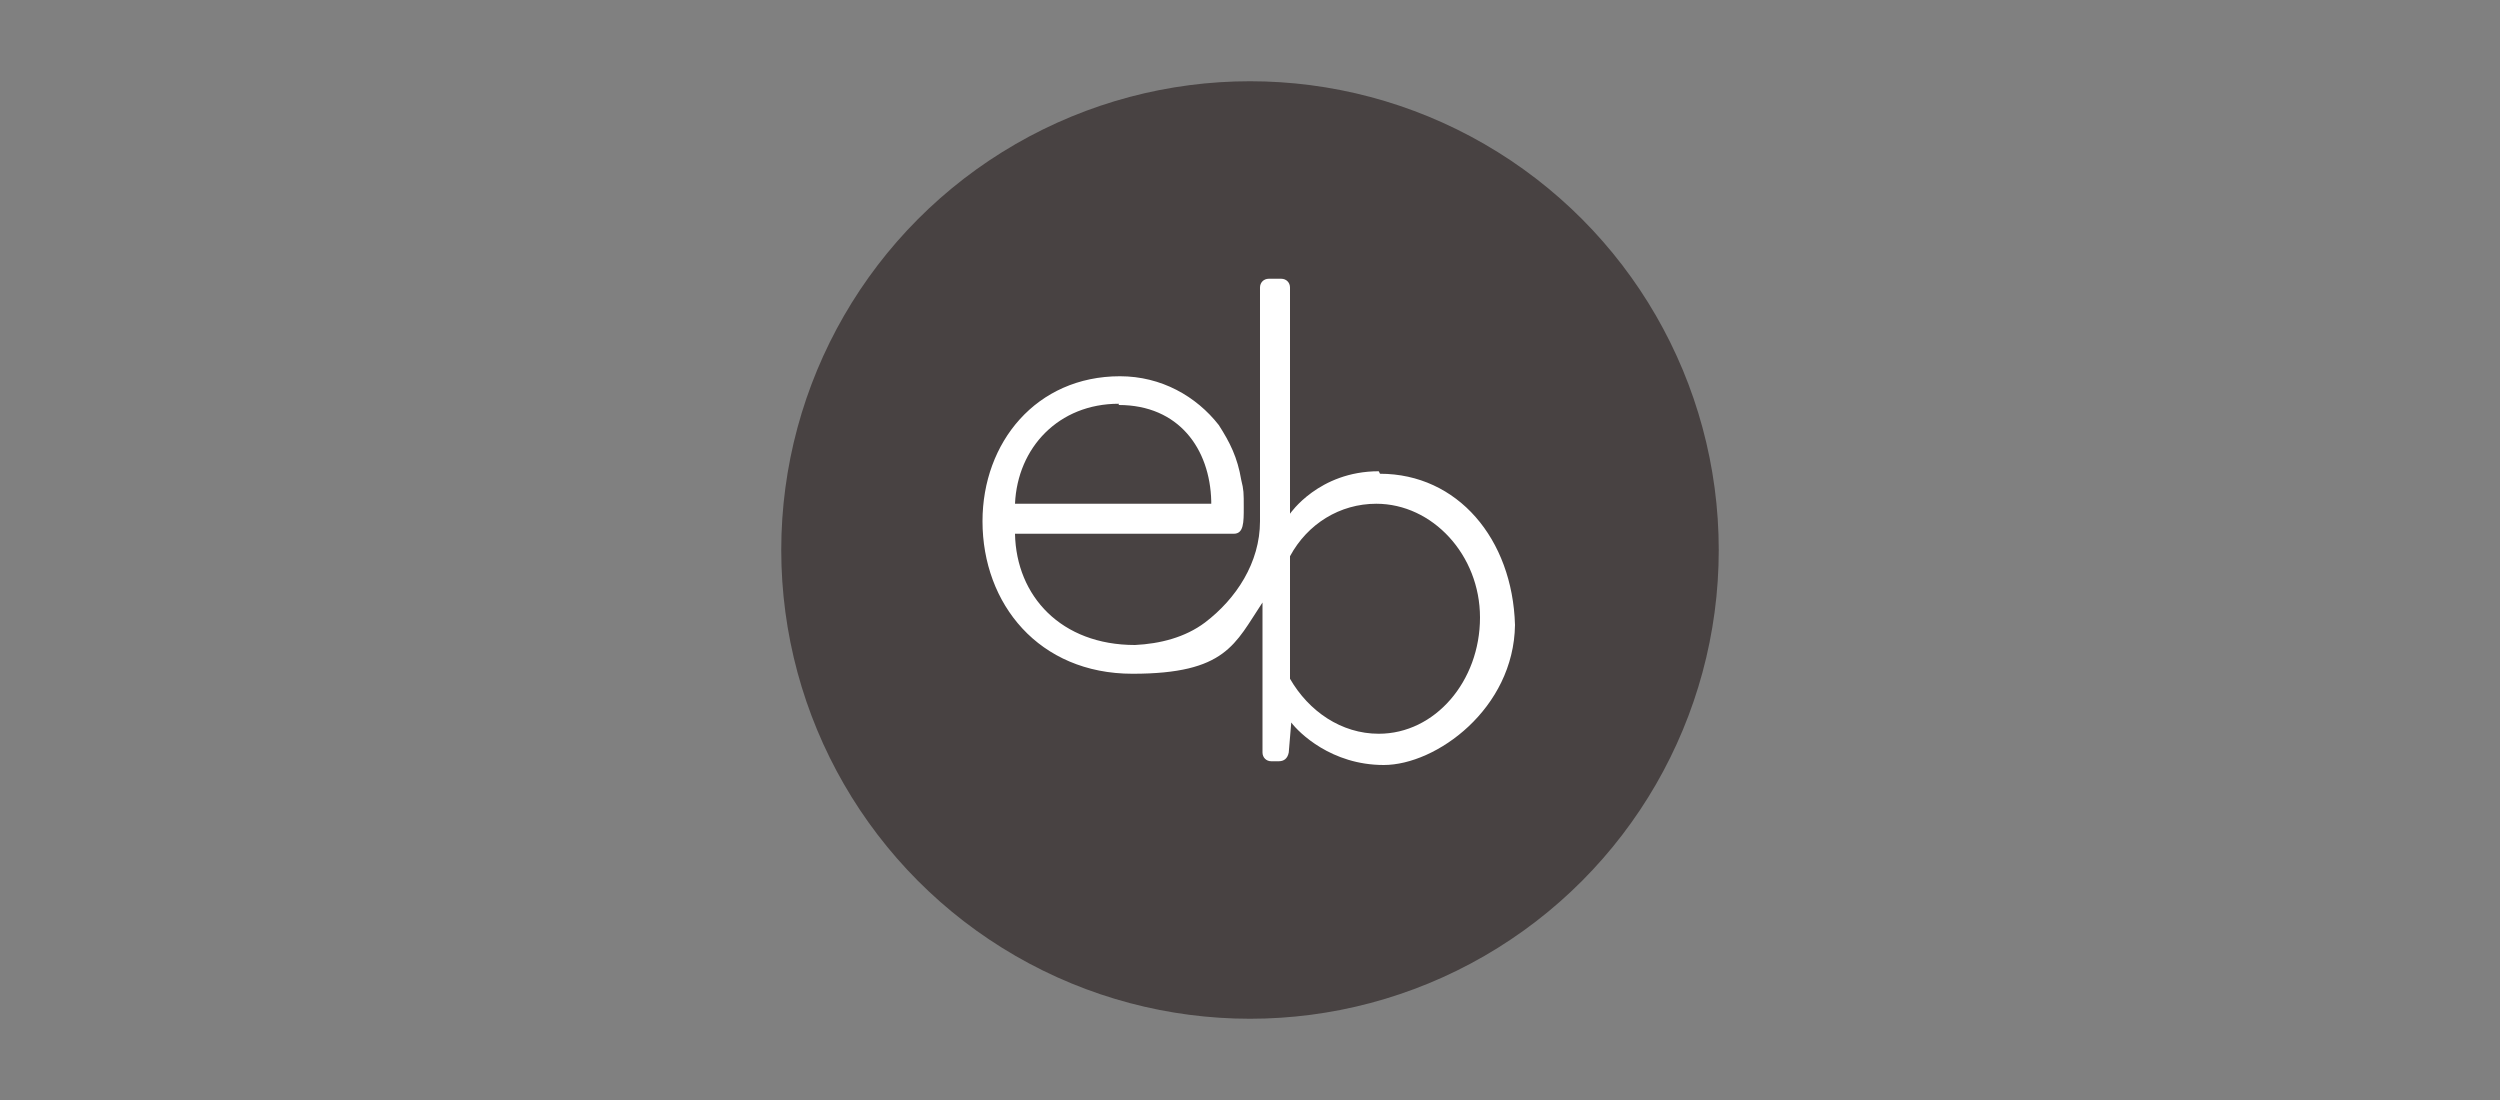
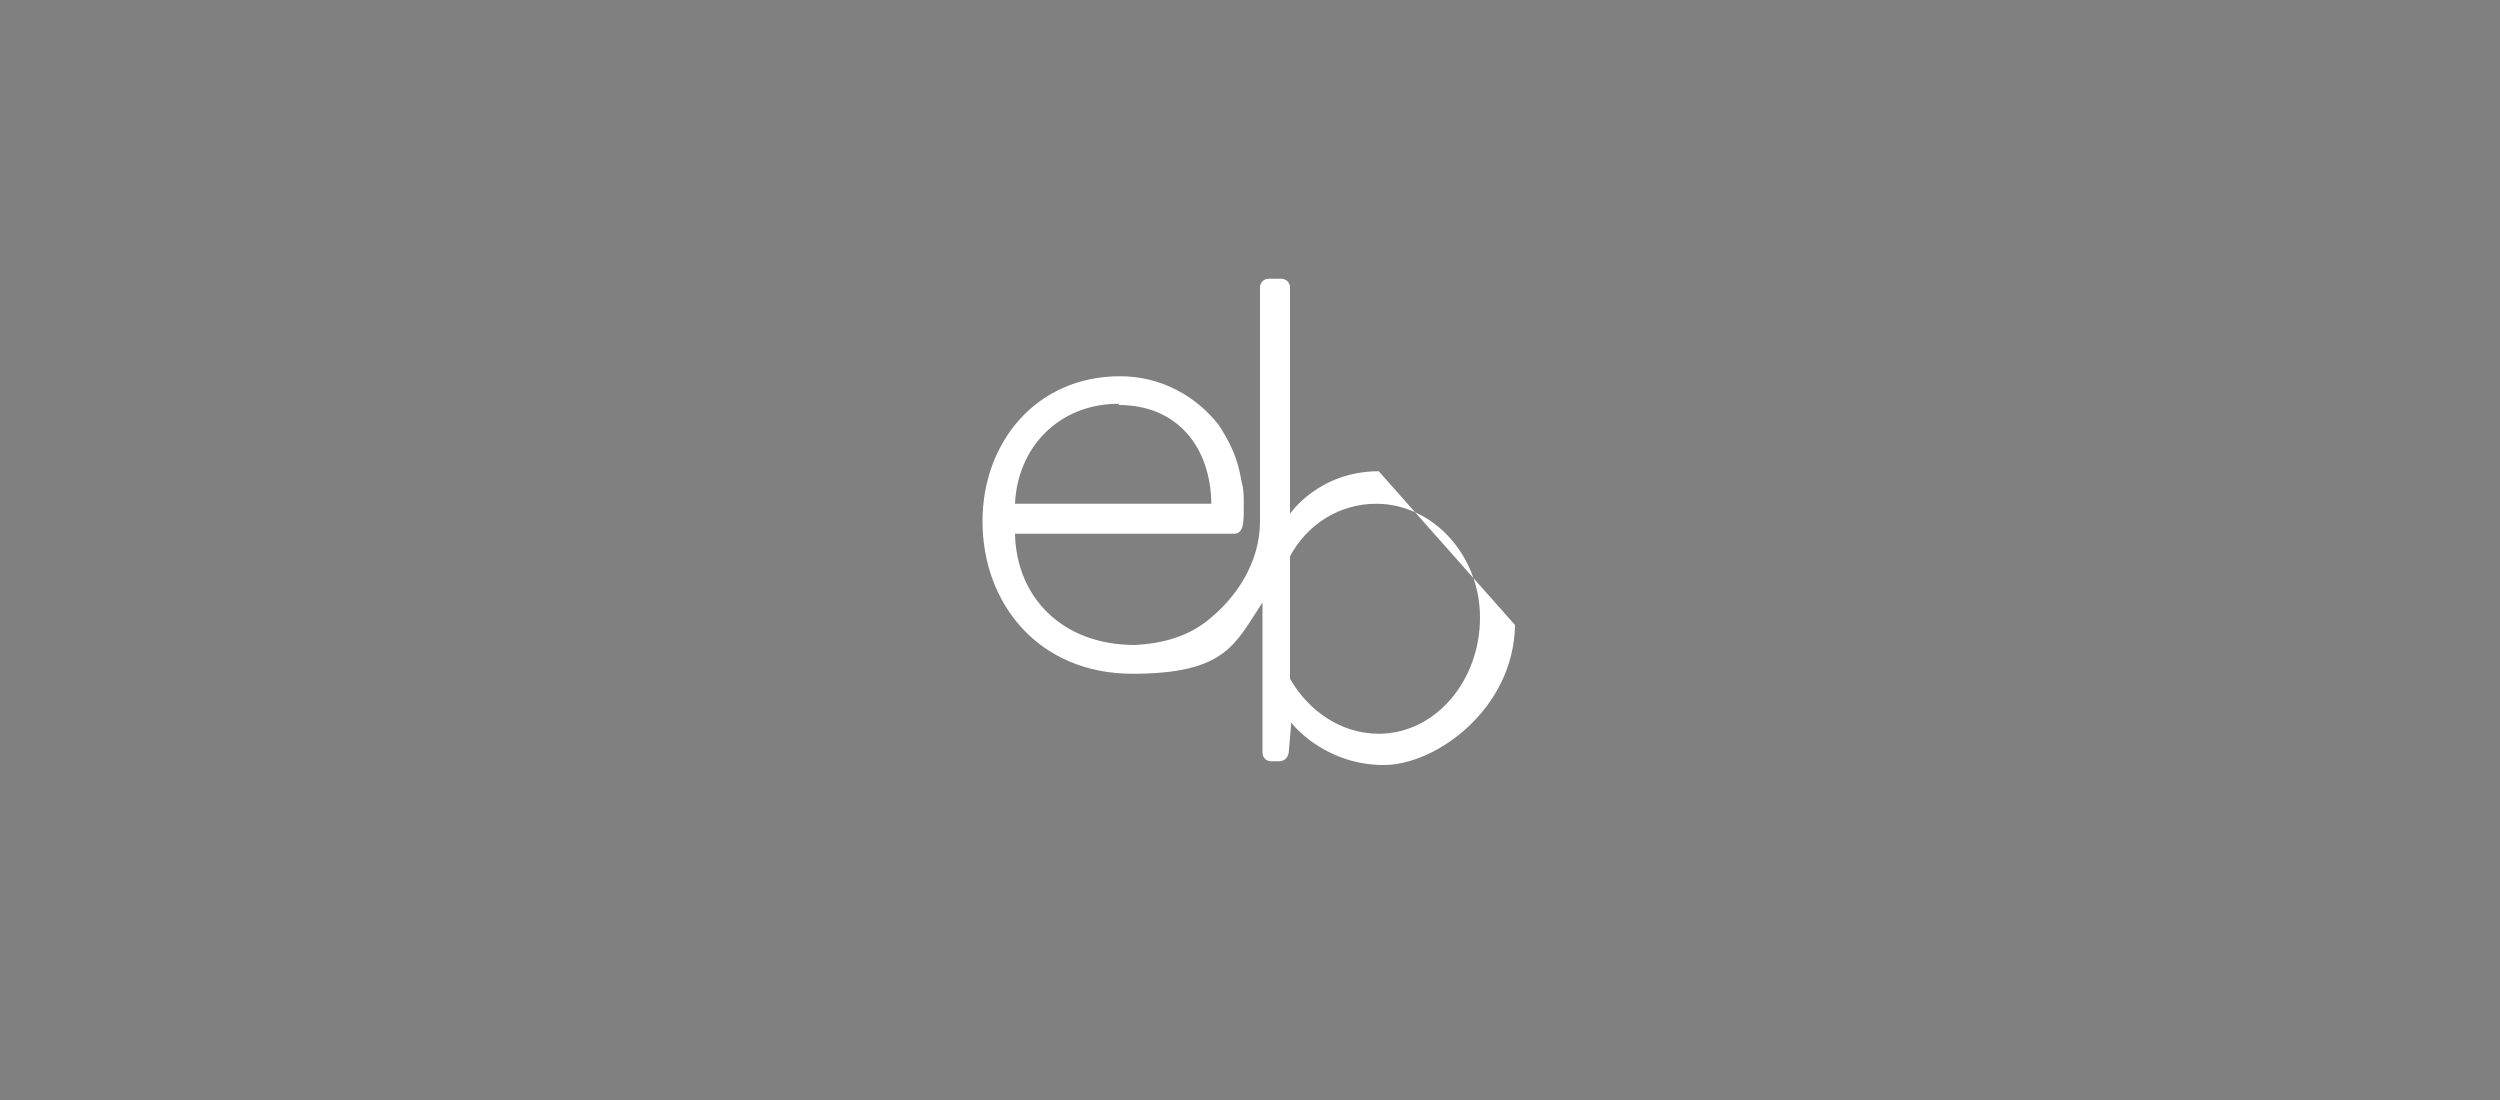
<svg xmlns="http://www.w3.org/2000/svg" id="Livello_1" version="1.1" viewBox="0 0 200 88">
  <rect x="0" y="0" width="200" height="88" fill="#808080" stroke="none" />
  <defs>
    <style>
      .st0 {
        fill: #484242;
      }

      .st1 {
        fill: #fff;
      }
    </style>
  </defs>
-   <circle class="st0" cx="100" cy="44" r="37.5" />
-   <path class="st1" d="M110.3,37.7c-4.8,0-7.1,3.4-7.1,3.4v-18.1c0-.4-.3-.7-.7-.7h-1c-.4,0-.7.3-.7.7v18.7c0,3.3-1.9,6.2-4.4,8.1-1.6,1.2-3.6,1.7-5.6,1.8-5.9,0-9.5-3.9-9.6-8.9h17.5c.8,0,.8-.9.8-2.1s0-1.4-.2-2.2c-.3-1.8-.9-3-1.8-4.4-1.8-2.3-4.6-3.9-7.9-3.9-6.7,0-11,5.3-11,11.6h0c0,6.6,4.5,12.2,12,12.2s8.2-2.4,10.4-5.7v12c0,.4.3.7.7.7h.6c.4,0,.7-.2.8-.7l.2-2.4c.6.8,3.2,3.4,7.4,3.4s10.4-4.5,10.5-11.2c-.2-6.9-4.6-12.1-10.8-12.1ZM89.5,32.4c4.8,0,7.3,3.5,7.4,7.7,0,0,0,.2,0,.2q0,0-.2,0h-15.5c.2-4.5,3.5-8,8.3-8ZM110.3,58.7c-3,0-5.6-1.8-7.1-4.4v-9.8h0c1.4-2.6,4-4.2,6.9-4.2,4.5,0,8.3,4.1,8.3,9.1,0,5.1-3.6,9.3-8.1,9.3Z" />
+   <path class="st1" d="M110.3,37.7c-4.8,0-7.1,3.4-7.1,3.4v-18.1c0-.4-.3-.7-.7-.7h-1c-.4,0-.7.3-.7.7v18.7c0,3.3-1.9,6.2-4.4,8.1-1.6,1.2-3.6,1.7-5.6,1.8-5.9,0-9.5-3.9-9.6-8.9h17.5c.8,0,.8-.9.8-2.1s0-1.4-.2-2.2c-.3-1.8-.9-3-1.8-4.4-1.8-2.3-4.6-3.9-7.9-3.9-6.7,0-11,5.3-11,11.6h0c0,6.6,4.5,12.2,12,12.2s8.2-2.4,10.4-5.7v12c0,.4.3.7.7.7h.6c.4,0,.7-.2.8-.7l.2-2.4c.6.8,3.2,3.4,7.4,3.4s10.4-4.5,10.5-11.2ZM89.5,32.4c4.8,0,7.3,3.5,7.4,7.7,0,0,0,.2,0,.2q0,0-.2,0h-15.5c.2-4.5,3.5-8,8.3-8ZM110.3,58.7c-3,0-5.6-1.8-7.1-4.4v-9.8h0c1.4-2.6,4-4.2,6.9-4.2,4.5,0,8.3,4.1,8.3,9.1,0,5.1-3.6,9.3-8.1,9.3Z" />
</svg>